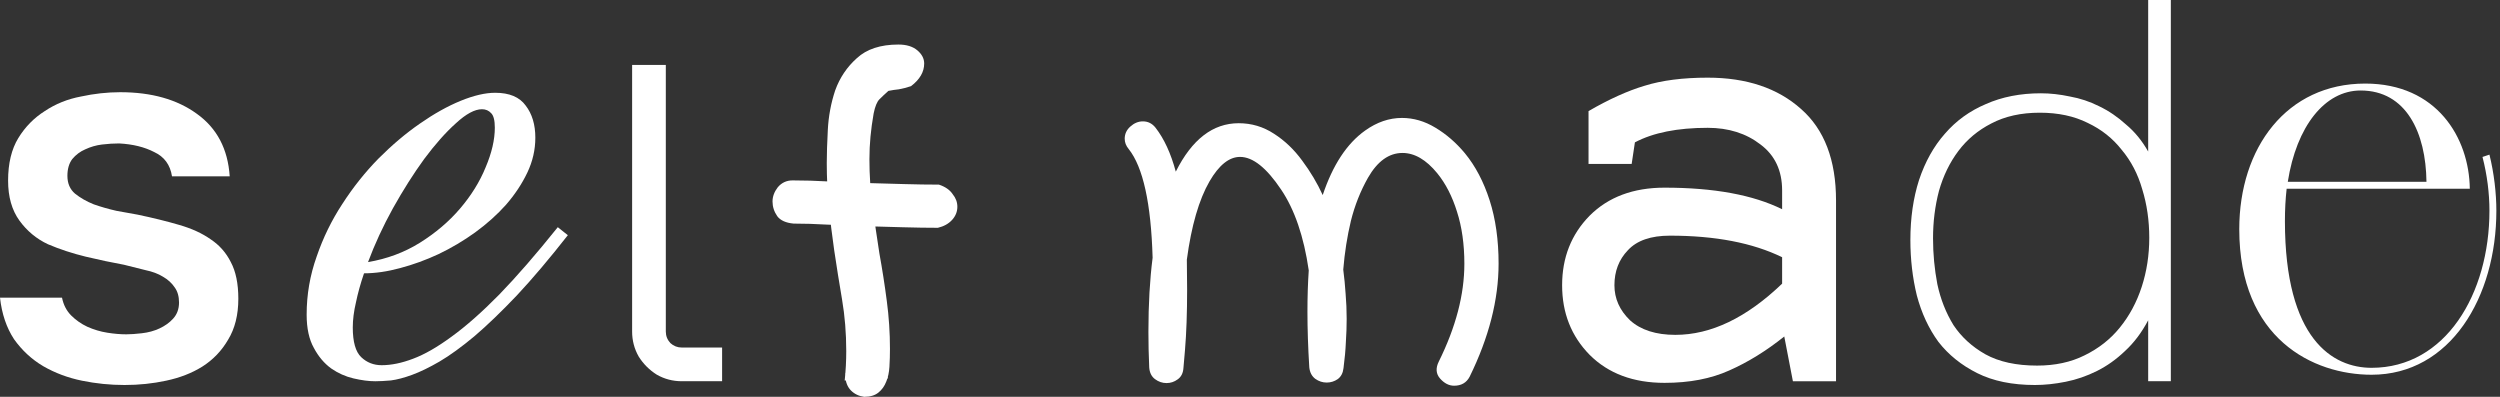
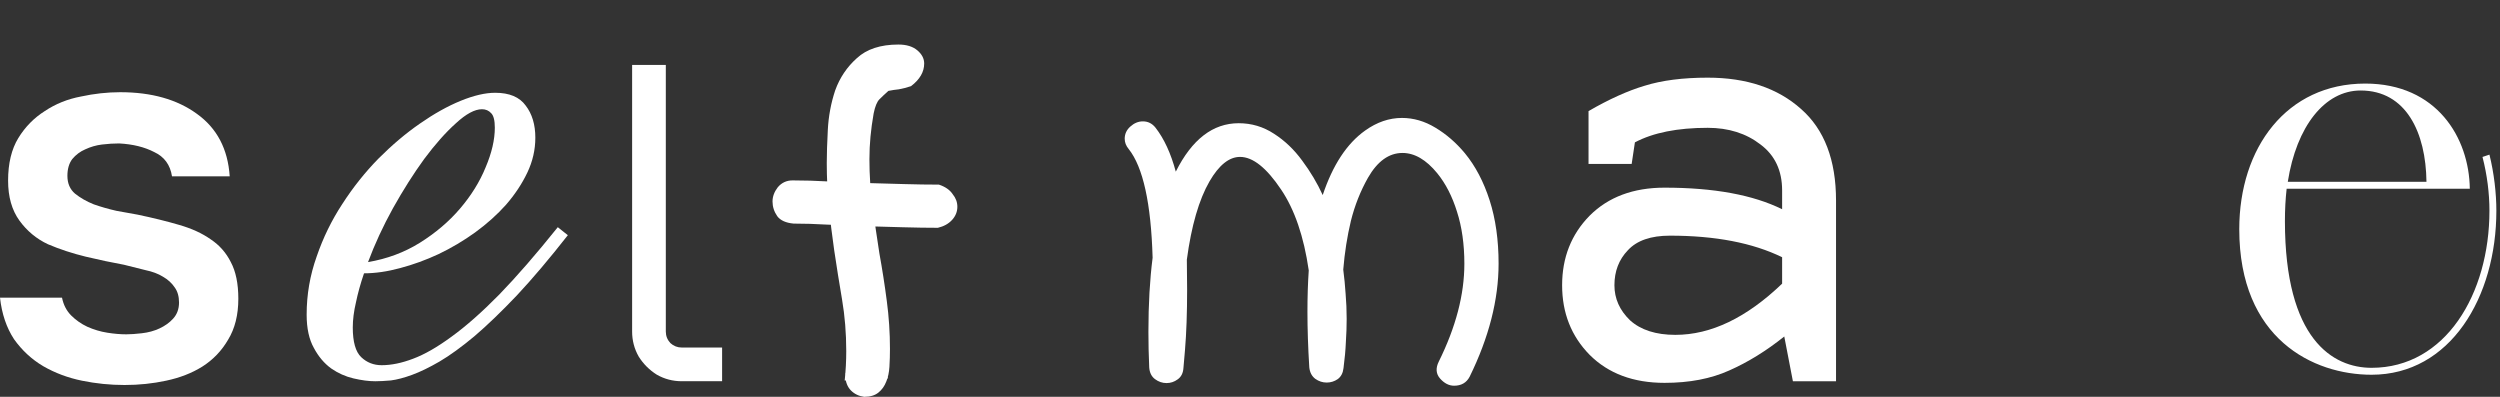
<svg xmlns="http://www.w3.org/2000/svg" width="126" height="20" viewBox="0 0 126 20" fill="none">
  <rect x="0" y="0" width="126" height="20" fill="#333333" stroke="none" />
  <path d="M6.006 7.229C5.734 7.229 5.444 7.247 5.136 7.284C4.847 7.32 4.566 7.401 4.294 7.528C4.04 7.637 3.823 7.8 3.642 8.017C3.479 8.235 3.397 8.516 3.397 8.86C3.397 9.24 3.524 9.539 3.778 9.757C4.049 9.974 4.366 10.155 4.729 10.3C5.091 10.427 5.472 10.536 5.87 10.626C6.287 10.699 6.64 10.762 6.93 10.817C7.709 10.98 8.407 11.152 9.023 11.333C9.657 11.514 10.191 11.759 10.626 12.067C11.061 12.357 11.396 12.737 11.632 13.208C11.885 13.679 12.012 14.295 12.012 15.056C12.012 15.871 11.84 16.56 11.496 17.122C11.17 17.683 10.735 18.136 10.191 18.48C9.666 18.807 9.059 19.042 8.37 19.187C7.7 19.332 7.003 19.404 6.278 19.404C5.553 19.404 4.837 19.332 4.131 19.187C3.424 19.042 2.772 18.798 2.174 18.453C1.594 18.109 1.105 17.656 0.707 17.095C0.326 16.515 0.091 15.817 0 15.002H3.125C3.198 15.364 3.352 15.663 3.587 15.899C3.823 16.134 4.095 16.325 4.403 16.469C4.729 16.614 5.064 16.714 5.408 16.768C5.752 16.823 6.07 16.85 6.359 16.85C6.577 16.85 6.84 16.832 7.148 16.796C7.474 16.759 7.773 16.678 8.044 16.551C8.316 16.424 8.543 16.261 8.724 16.062C8.923 15.844 9.023 15.573 9.023 15.246C9.023 14.938 8.95 14.685 8.805 14.486C8.66 14.268 8.461 14.087 8.207 13.942C7.972 13.797 7.682 13.688 7.338 13.616C6.994 13.525 6.631 13.435 6.251 13.344C5.653 13.235 5.01 13.1 4.321 12.936C3.651 12.773 3.017 12.565 2.419 12.311C1.839 12.04 1.359 11.641 0.978 11.116C0.598 10.59 0.408 9.92 0.408 9.104C0.408 8.235 0.58 7.519 0.924 6.957C1.268 6.396 1.712 5.943 2.256 5.599C2.799 5.236 3.406 4.992 4.077 4.865C4.747 4.72 5.408 4.647 6.06 4.647C7.637 4.647 8.923 5.01 9.92 5.735C10.934 6.459 11.487 7.51 11.577 8.887H8.669C8.579 8.307 8.28 7.9 7.773 7.664C7.283 7.41 6.695 7.266 6.006 7.229Z" fill="white" />
  <path d="M19.236 18.406C19.722 18.406 20.247 18.298 20.814 18.082C21.393 17.867 22.04 17.496 22.755 16.97C23.483 16.444 24.285 15.737 25.161 14.847C26.037 13.944 27.021 12.811 28.113 11.45L28.619 11.854C27.689 13.04 26.833 14.052 26.051 14.887C25.269 15.71 24.555 16.397 23.907 16.95C23.26 17.489 22.674 17.914 22.148 18.224C21.636 18.52 21.178 18.743 20.773 18.891C20.369 19.039 20.012 19.134 19.701 19.174C19.391 19.201 19.128 19.215 18.913 19.215C18.589 19.215 18.225 19.167 17.821 19.073C17.416 18.979 17.039 18.81 16.689 18.568C16.338 18.311 16.048 17.968 15.819 17.536C15.576 17.105 15.455 16.546 15.455 15.858C15.455 14.847 15.624 13.87 15.961 12.926C16.284 11.982 16.715 11.099 17.255 10.277C17.794 9.441 18.401 8.68 19.075 7.992C19.762 7.304 20.456 6.718 21.157 6.233C21.872 5.734 22.559 5.35 23.22 5.08C23.881 4.811 24.46 4.676 24.959 4.676C25.673 4.676 26.186 4.891 26.496 5.323C26.819 5.741 26.981 6.28 26.981 6.941C26.981 7.547 26.846 8.134 26.577 8.7C26.307 9.266 25.95 9.805 25.505 10.317C25.06 10.816 24.541 11.281 23.948 11.713C23.368 12.131 22.755 12.495 22.108 12.805C21.474 13.101 20.827 13.337 20.167 13.512C19.52 13.688 18.913 13.775 18.347 13.775C18.171 14.287 18.037 14.773 17.942 15.231C17.834 15.689 17.78 16.114 17.78 16.505C17.78 17.233 17.922 17.732 18.205 18.001C18.488 18.271 18.832 18.406 19.236 18.406ZM24.292 5.505C23.928 5.505 23.489 5.741 22.977 6.213C22.465 6.671 21.933 7.271 21.38 8.012C20.841 8.754 20.315 9.583 19.803 10.499C19.304 11.403 18.886 12.306 18.549 13.209C19.506 13.047 20.375 12.724 21.157 12.238C21.953 11.74 22.627 11.167 23.18 10.52C23.746 9.859 24.177 9.165 24.474 8.437C24.784 7.709 24.939 7.042 24.939 6.435C24.939 6.071 24.878 5.828 24.757 5.707C24.635 5.572 24.48 5.505 24.292 5.505Z" fill="white" />
  <path d="M34.365 19.214C33.909 19.214 33.488 19.104 33.102 18.883C32.729 18.648 32.425 18.345 32.191 17.972C31.97 17.585 31.859 17.164 31.859 16.709V3.271H33.557V16.709C33.557 16.93 33.633 17.123 33.785 17.289C33.951 17.441 34.144 17.516 34.365 17.516H36.394V19.214H34.365Z" fill="white" />
  <path d="M62.431 6.21C63.077 6.21 63.67 6.387 64.21 6.741C64.749 7.086 65.223 7.537 65.629 8.094C66.045 8.651 66.39 9.231 66.665 9.832C67.169 8.32 67.881 7.236 68.801 6.581C69.394 6.157 70.013 5.944 70.659 5.944C71.243 5.944 71.805 6.108 72.344 6.435C72.893 6.763 73.388 7.192 73.83 7.723C74.361 8.368 74.777 9.16 75.078 10.098C75.379 11.036 75.529 12.097 75.529 13.283C75.529 15.105 75.042 17.007 74.069 18.989C73.91 19.29 73.649 19.44 73.286 19.44C73.03 19.44 72.795 19.32 72.583 19.082C72.371 18.843 72.349 18.555 72.517 18.219C73.375 16.485 73.804 14.844 73.804 13.296C73.804 12.314 73.68 11.438 73.432 10.668C73.193 9.899 72.862 9.253 72.437 8.731C71.88 8.05 71.296 7.709 70.685 7.709C70.004 7.709 69.425 8.125 68.947 8.957C68.567 9.629 68.279 10.354 68.085 11.133C67.899 11.911 67.77 12.73 67.7 13.588C67.753 13.995 67.793 14.402 67.819 14.809C67.854 15.216 67.872 15.636 67.872 16.069C67.872 16.441 67.859 16.83 67.832 17.237C67.815 17.644 67.775 18.082 67.713 18.551C67.686 18.799 67.589 18.984 67.421 19.108C67.253 19.223 67.067 19.281 66.864 19.281C66.66 19.281 66.47 19.219 66.293 19.095C66.116 18.962 66.014 18.768 65.988 18.511C65.926 17.511 65.895 16.578 65.895 15.711C65.895 14.968 65.917 14.274 65.961 13.628C65.714 11.92 65.249 10.562 64.568 9.554C63.834 8.457 63.144 7.908 62.498 7.908C61.949 7.908 61.436 8.32 60.959 9.142C60.428 10.062 60.047 11.376 59.817 13.084C59.826 13.614 59.831 14.119 59.831 14.596C59.831 15.773 59.795 16.786 59.724 17.635L59.645 18.551C59.627 18.807 59.53 18.998 59.353 19.121C59.185 19.245 58.999 19.307 58.795 19.307C58.583 19.307 58.389 19.241 58.212 19.108C58.035 18.976 57.937 18.776 57.92 18.511C57.893 17.892 57.88 17.295 57.88 16.72C57.88 15.331 57.951 14.088 58.092 12.991C58.013 10.248 57.61 8.421 56.885 7.51C56.752 7.351 56.685 7.178 56.685 6.993C56.685 6.754 56.778 6.55 56.964 6.382C57.159 6.205 57.371 6.117 57.601 6.117C57.858 6.117 58.07 6.223 58.238 6.435C58.672 6.993 59.012 7.731 59.26 8.651C60.074 7.024 61.131 6.21 62.431 6.21Z" fill="white" />
  <path d="M80.117 17.883C79.192 16.941 78.731 15.772 78.731 14.377C78.731 12.982 79.192 11.813 80.117 10.871C81.059 9.929 82.318 9.458 83.894 9.458C86.376 9.458 88.351 9.821 89.819 10.545V9.594C89.819 8.598 89.456 7.828 88.732 7.284C88.007 6.722 87.119 6.442 86.068 6.442C84.546 6.442 83.323 6.686 82.399 7.175L82.236 8.262H80.062V5.599C81.095 5.001 82.037 4.575 82.888 4.322C83.758 4.05 84.818 3.914 86.068 3.914C88.025 3.914 89.592 4.439 90.77 5.49C91.948 6.523 92.536 8.063 92.536 10.11V19.215H90.362L89.927 16.959C89.022 17.684 88.097 18.254 87.155 18.671C86.231 19.088 85.144 19.296 83.894 19.296C82.318 19.296 81.059 18.825 80.117 17.883ZM81.367 14.377C81.367 15.047 81.629 15.636 82.155 16.144C82.698 16.633 83.459 16.877 84.438 16.877C86.231 16.877 88.025 16.017 89.819 14.296V12.964C88.333 12.239 86.449 11.877 84.166 11.877C83.206 11.877 82.499 12.121 82.046 12.611C81.593 13.082 81.367 13.671 81.367 14.377Z" fill="white" />
  <path d="M39.997 11.269C39.608 11.233 39.334 11.11 39.174 10.897C39.015 10.667 38.935 10.419 38.935 10.154C38.935 9.906 39.024 9.667 39.201 9.437C39.396 9.207 39.643 9.092 39.944 9.092C40.528 9.092 41.138 9.11 41.775 9.146C42.412 9.163 43.049 9.19 43.686 9.225C44.323 9.243 44.951 9.261 45.571 9.278C46.19 9.296 46.774 9.305 47.322 9.305C47.641 9.411 47.871 9.57 48.012 9.782C48.172 9.977 48.251 10.189 48.251 10.419C48.251 10.667 48.163 10.888 47.986 11.083C47.809 11.277 47.57 11.41 47.269 11.481H47.11C46.703 11.446 46.42 11.322 46.261 11.11C46.101 10.879 46.022 10.632 46.022 10.366C46.022 10.119 46.11 9.88 46.287 9.65C46.482 9.42 46.774 9.305 47.163 9.305H47.322C47.641 9.411 47.871 9.57 48.012 9.782C48.172 9.977 48.251 10.189 48.251 10.419C48.251 10.667 48.163 10.888 47.986 11.083C47.809 11.277 47.57 11.41 47.269 11.481C46.738 11.481 46.154 11.472 45.517 11.454C44.898 11.437 44.261 11.419 43.607 11.401C42.97 11.366 42.342 11.339 41.722 11.322C41.103 11.286 40.528 11.269 39.997 11.269ZM44.774 4.581C44.615 4.722 44.465 4.864 44.323 5.005C44.199 5.129 44.102 5.368 44.031 5.722C43.96 6.129 43.907 6.518 43.872 6.89C43.837 7.261 43.819 7.642 43.819 8.031C43.819 8.827 43.872 9.623 43.978 10.419C44.084 11.198 44.199 11.985 44.323 12.781C44.465 13.56 44.589 14.356 44.695 15.17C44.801 15.966 44.854 16.771 44.854 17.585C44.854 17.886 44.845 18.187 44.827 18.488C44.81 18.771 44.757 19.018 44.668 19.231C44.58 19.461 44.447 19.646 44.27 19.788C44.093 19.93 43.854 20 43.553 20C43.288 19.965 43.067 19.859 42.89 19.682C42.713 19.505 42.616 19.257 42.598 18.939V18.833C42.651 18.514 42.775 18.266 42.97 18.09C43.182 17.895 43.412 17.797 43.66 17.797C43.872 17.797 44.075 17.877 44.27 18.036C44.465 18.178 44.624 18.426 44.748 18.779V19.071C44.5 19.107 44.288 19.125 44.111 19.125C43.952 19.142 43.792 19.151 43.633 19.151C43.492 19.151 43.332 19.151 43.155 19.151C42.996 19.151 42.801 19.16 42.572 19.178C42.625 18.682 42.651 18.187 42.651 17.691C42.651 16.789 42.58 15.922 42.439 15.091C42.297 14.259 42.165 13.427 42.041 12.596C41.935 11.853 41.846 11.127 41.775 10.419C41.705 9.694 41.669 8.96 41.669 8.217C41.669 7.774 41.687 7.217 41.722 6.545C41.758 5.855 41.882 5.191 42.094 4.554C42.324 3.917 42.687 3.377 43.182 2.935C43.677 2.475 44.376 2.245 45.279 2.245C45.685 2.245 46.004 2.342 46.234 2.537C46.464 2.732 46.579 2.953 46.579 3.201C46.579 3.625 46.358 4.006 45.916 4.342C45.703 4.413 45.5 4.466 45.305 4.501C45.128 4.519 44.951 4.545 44.774 4.581Z" fill="white" />
-   <path d="M108.268 0H109.41V19.214H108.268V16.143C107.942 16.759 107.553 17.276 107.1 17.692C106.665 18.109 106.194 18.444 105.686 18.698C105.179 18.951 104.654 19.133 104.11 19.241C103.567 19.35 103.05 19.404 102.561 19.404C101.42 19.404 100.45 19.205 99.653 18.806C98.856 18.408 98.204 17.882 97.696 17.23C97.207 16.56 96.845 15.781 96.609 14.893C96.392 14.005 96.283 13.072 96.283 12.094C96.283 10.989 96.428 9.983 96.718 9.077C97.026 8.153 97.461 7.374 98.022 6.74C98.584 6.088 99.273 5.589 100.088 5.245C100.903 4.883 101.827 4.702 102.86 4.702C103.331 4.702 103.82 4.756 104.328 4.865C104.835 4.955 105.324 5.118 105.795 5.354C106.284 5.589 106.737 5.897 107.154 6.278C107.589 6.64 107.96 7.093 108.268 7.637V0ZM102.806 5.68C101.864 5.68 101.048 5.861 100.36 6.224C99.689 6.568 99.137 7.03 98.702 7.61C98.267 8.189 97.941 8.86 97.724 9.621C97.524 10.382 97.425 11.179 97.425 12.012C97.425 12.791 97.497 13.561 97.642 14.322C97.805 15.083 98.077 15.772 98.457 16.388C98.856 16.986 99.39 17.475 100.061 17.855C100.749 18.236 101.619 18.426 102.67 18.426C103.576 18.426 104.373 18.254 105.061 17.91C105.768 17.565 106.357 17.103 106.828 16.524C107.317 15.926 107.688 15.237 107.942 14.458C108.196 13.679 108.323 12.855 108.323 11.985C108.323 11.115 108.205 10.3 107.969 9.539C107.752 8.778 107.408 8.117 106.937 7.555C106.484 6.975 105.913 6.522 105.224 6.196C104.536 5.852 103.73 5.68 102.806 5.68Z" fill="white" />
  <path d="M124.478 9.511H115.247C115.189 10.036 115.16 10.56 115.16 11.142C115.16 17.111 117.577 18.538 119.527 18.538C123.255 18.538 125.468 14.811 125.468 10.618C125.468 9.744 125.351 8.813 125.118 7.91L125.468 7.793C125.7 8.725 125.817 9.744 125.817 10.618C125.817 14.986 123.487 18.887 119.527 18.887C116.586 18.887 112.859 17.082 112.859 11.55C112.859 7.444 115.247 4.212 119.207 4.212C122.818 4.212 124.448 6.949 124.478 9.511ZM118.974 4.561C117.169 4.561 115.742 6.367 115.305 9.162H122.294C122.265 6.687 121.275 4.561 118.974 4.561Z" fill="white" />
</svg>